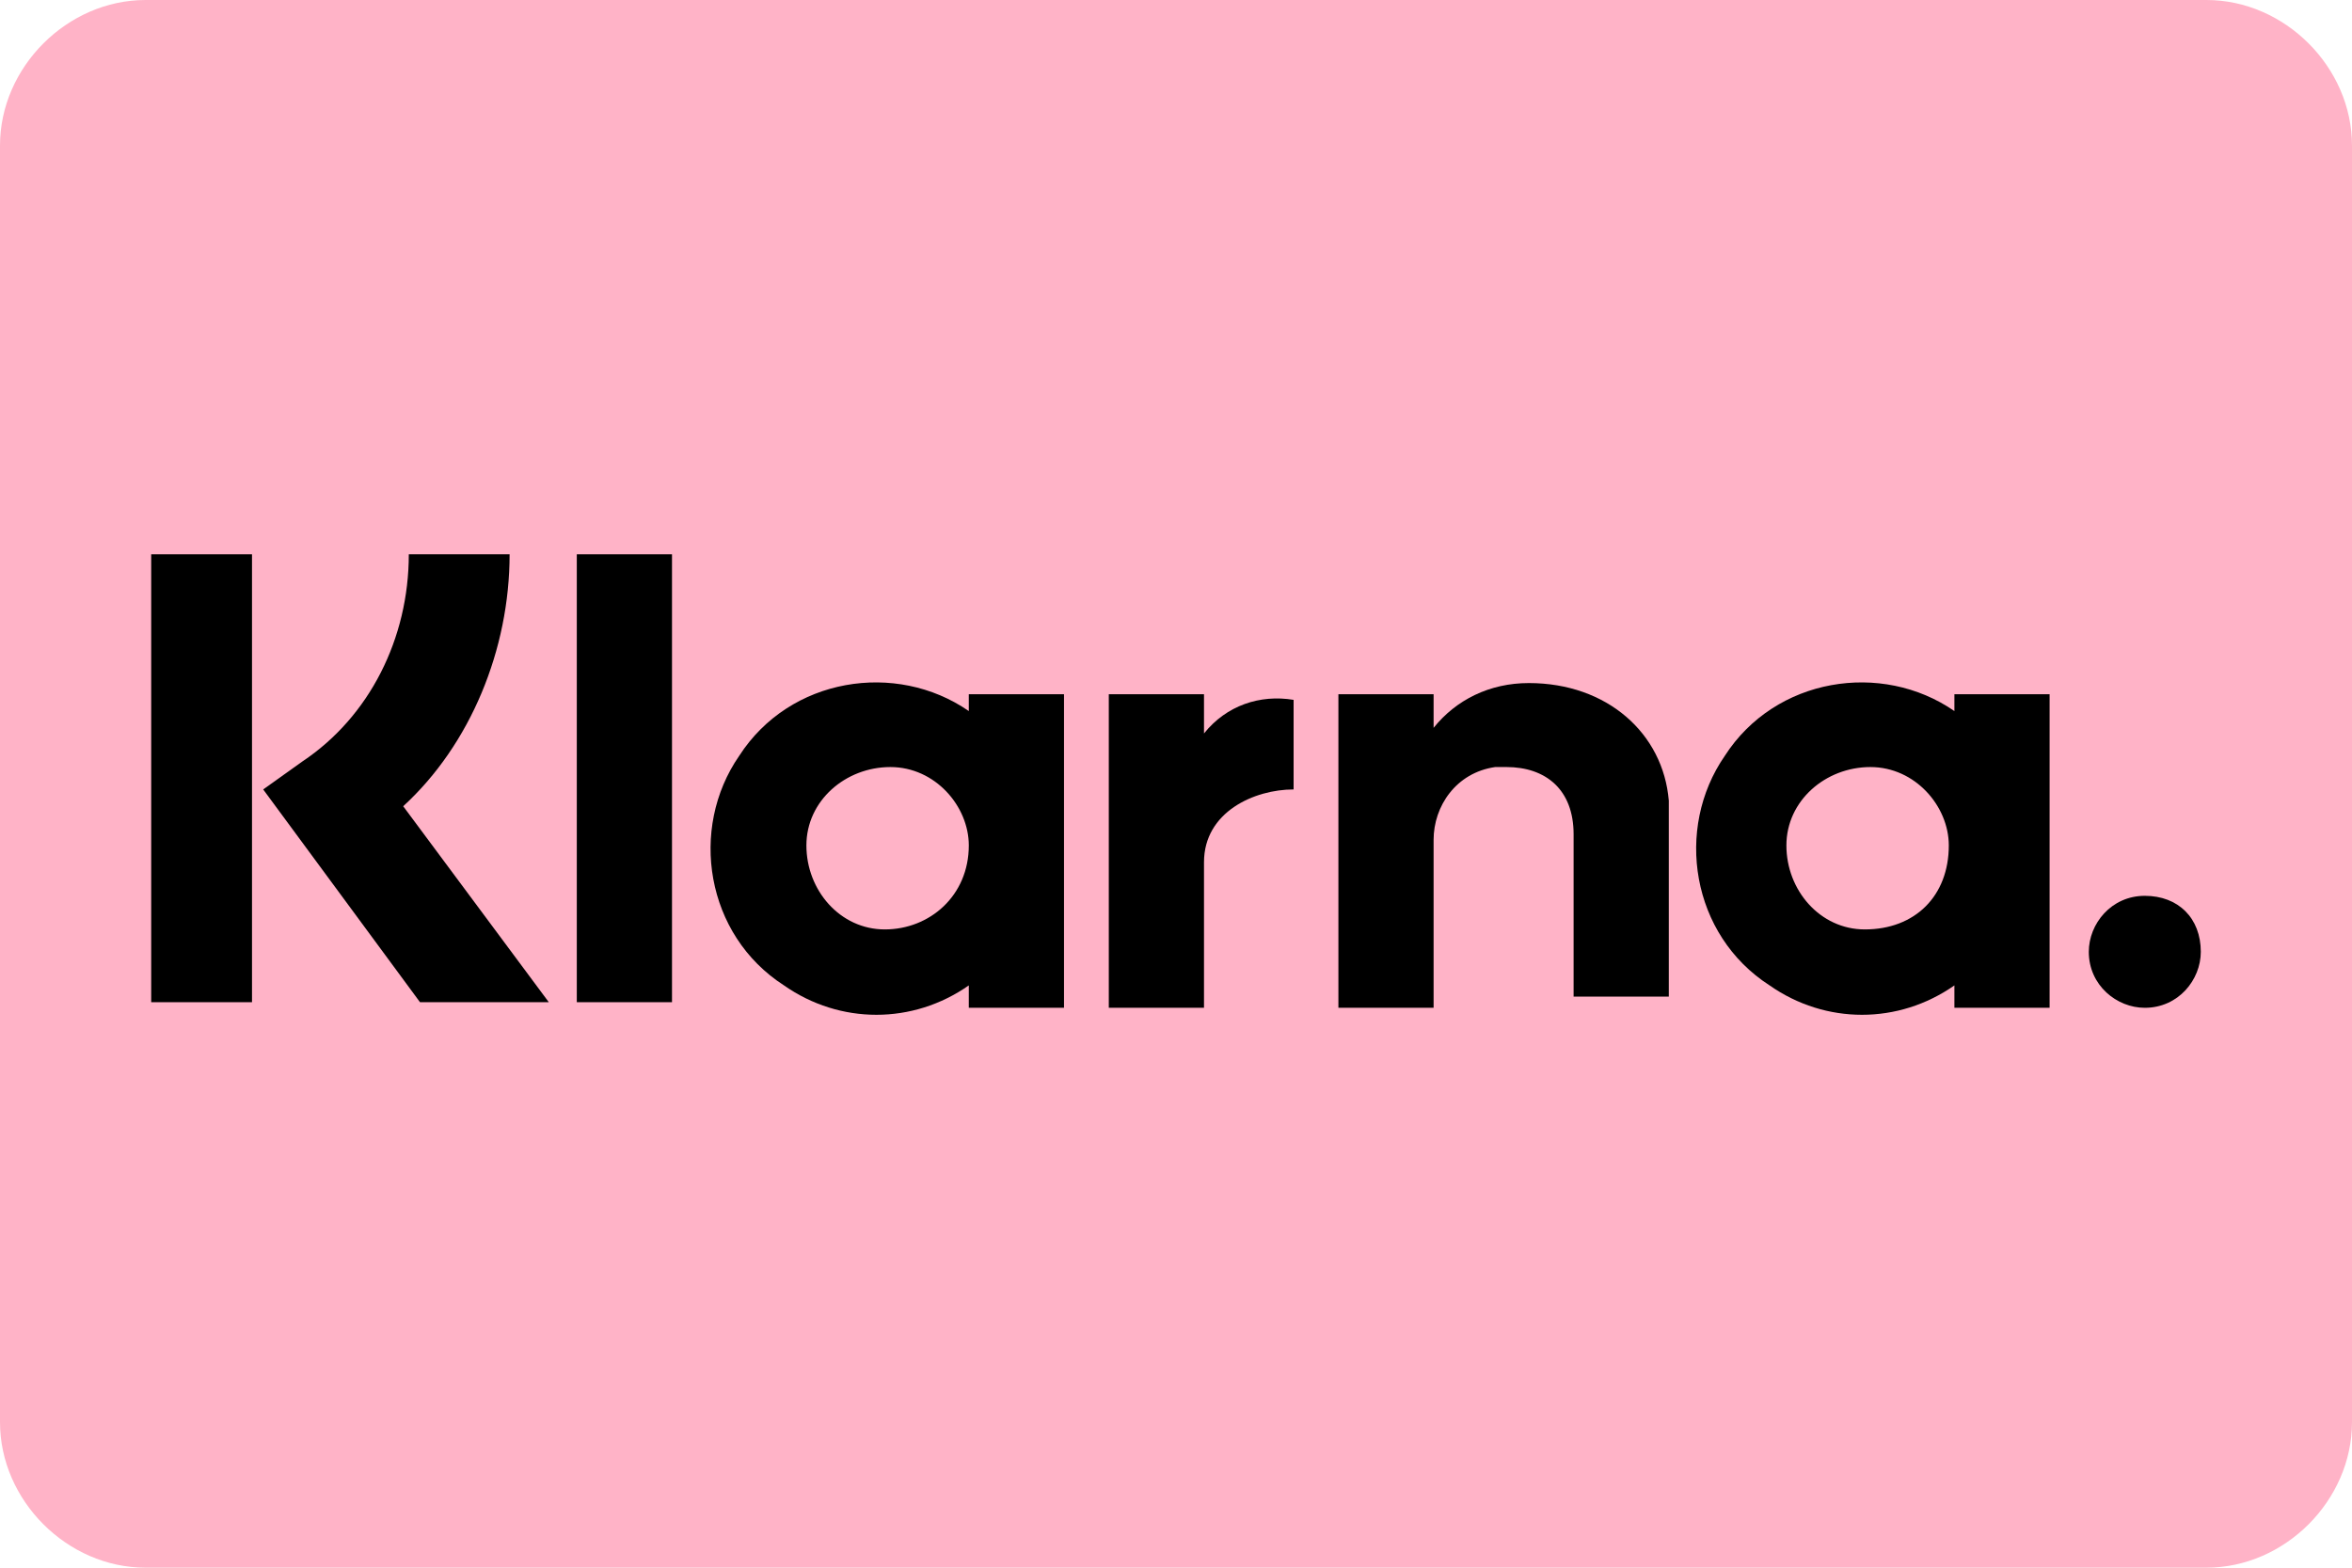
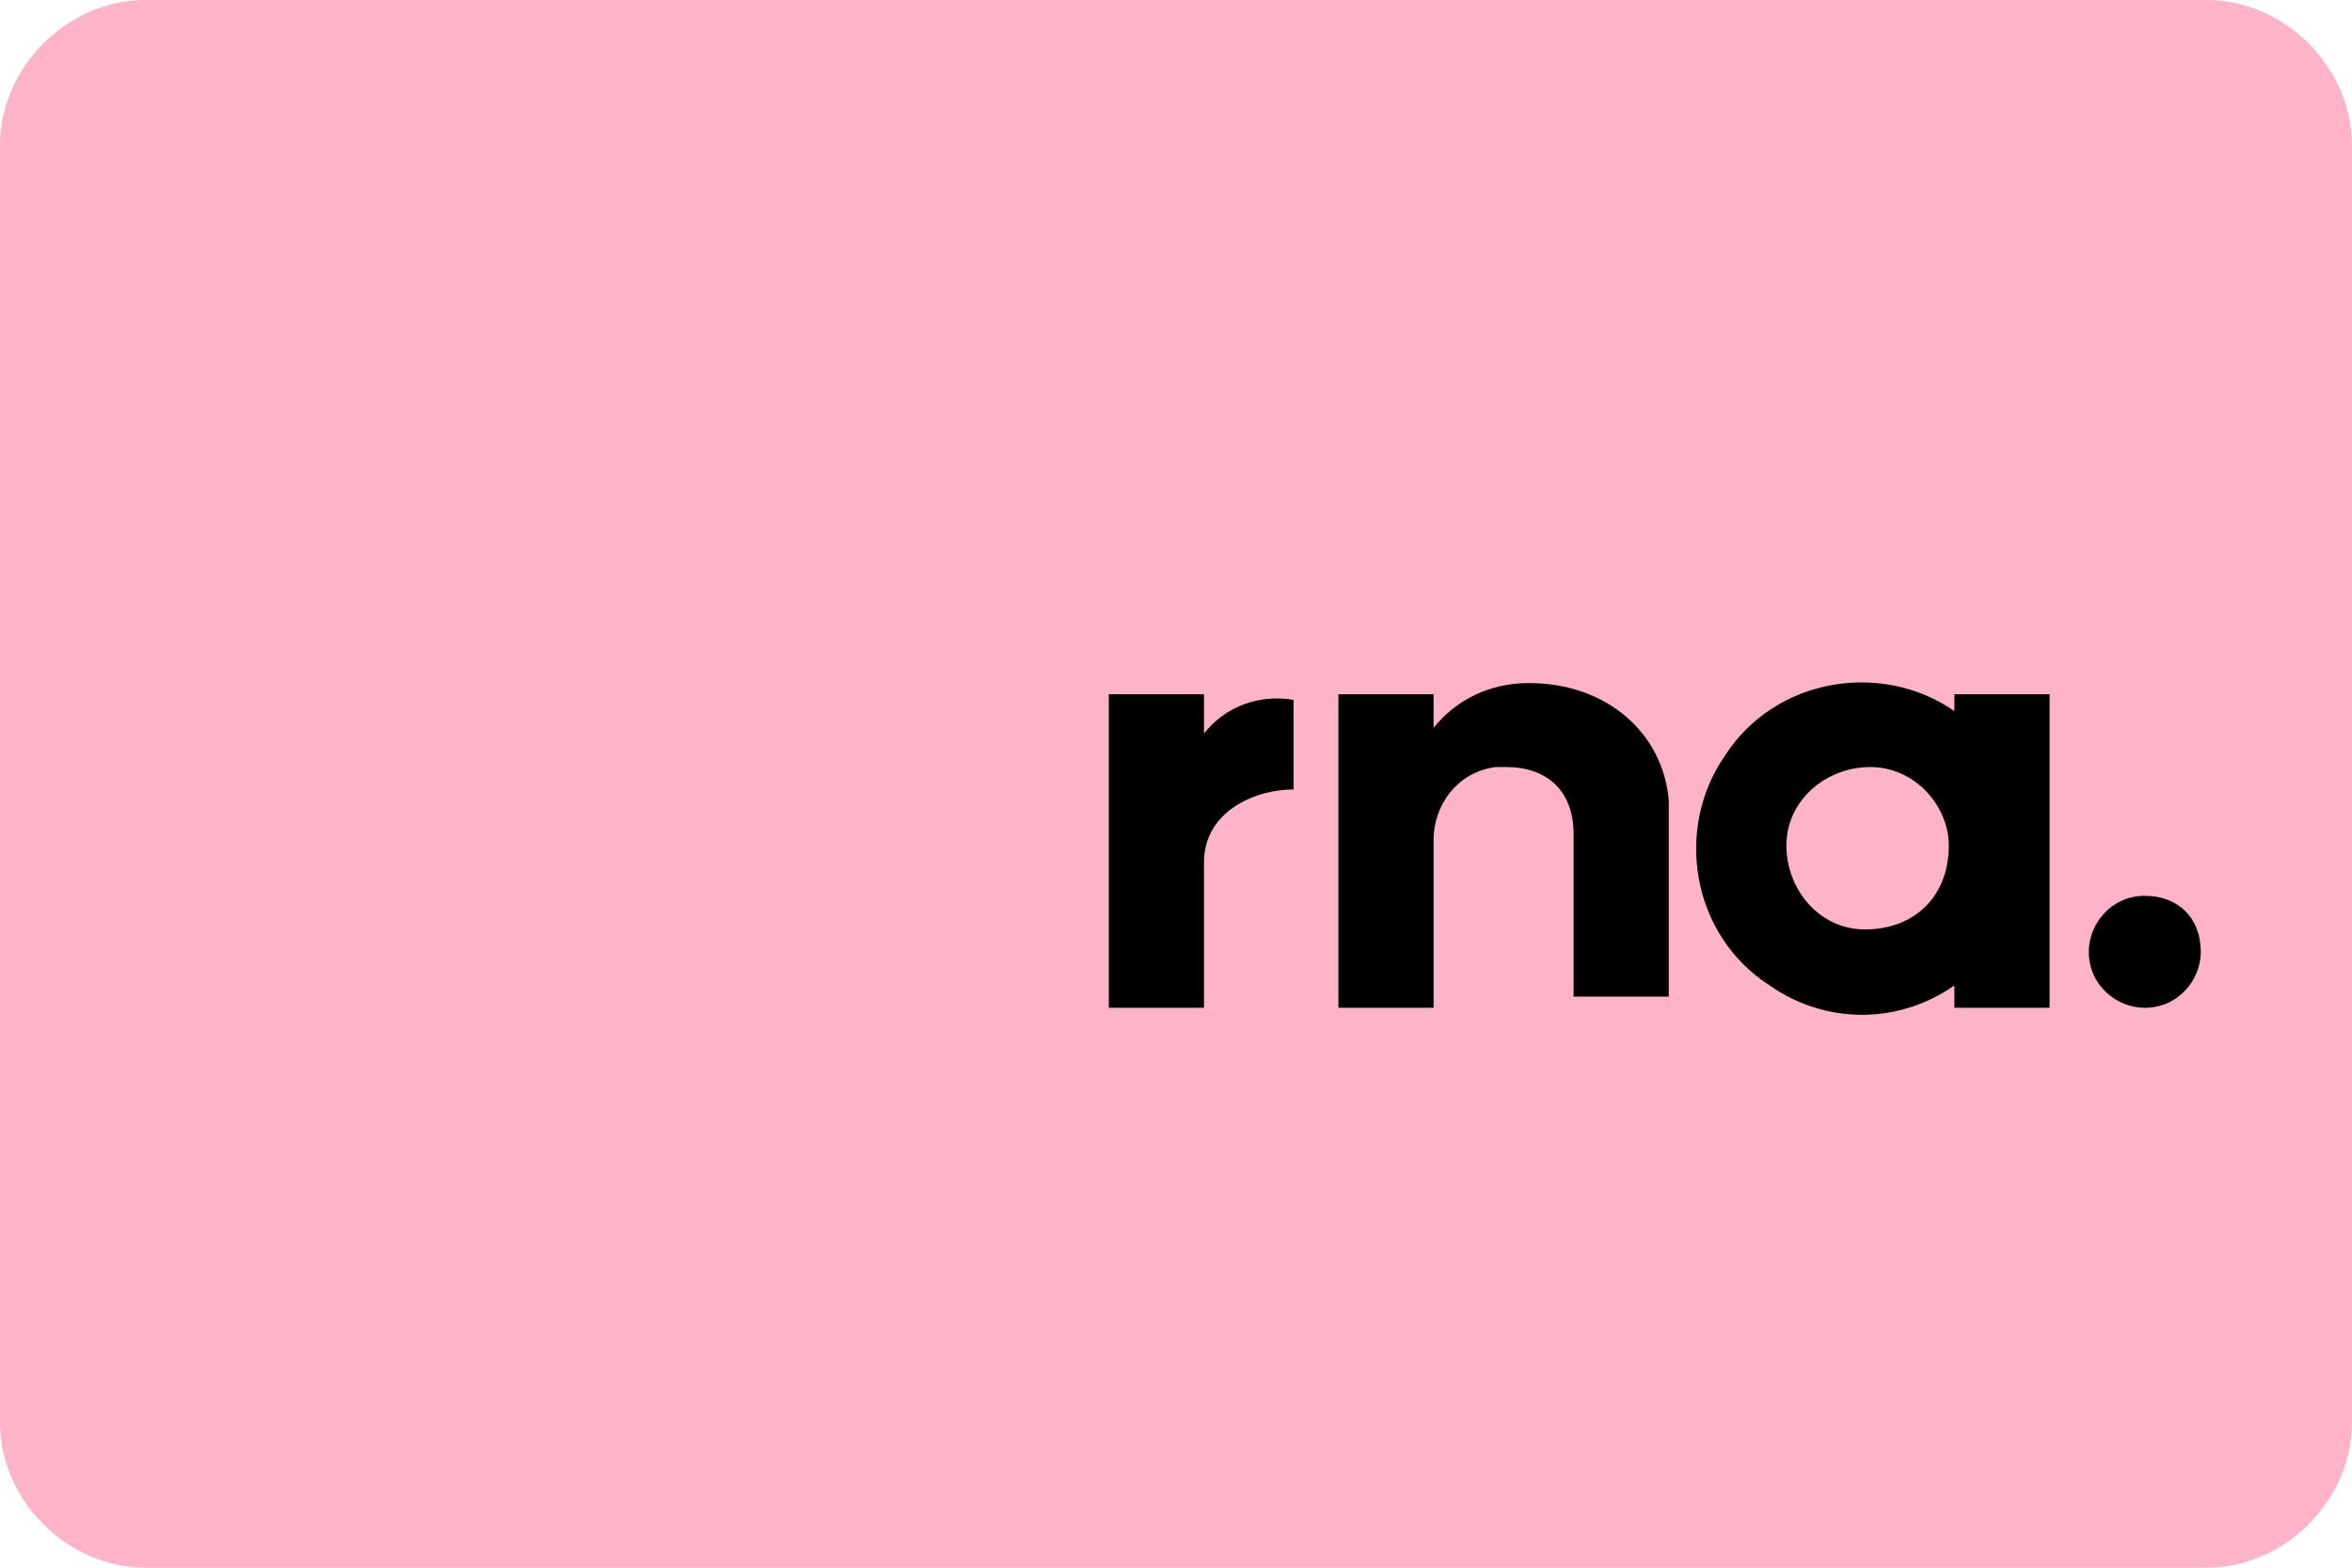
<svg xmlns="http://www.w3.org/2000/svg" id="Ebene_1" data-name="Ebene 1" viewBox="0 0 42 28">
  <defs>
    <style>
      .cls-1 {
        fill: #ffb3c7;
        fill-rule: evenodd;
      }
    </style>
  </defs>
  <g id="Page-1">
    <g id="SPB___AltPay_NewAssets" data-name="SPB_&amp;amp;_AltPay_NewAssets">
      <g id="Sofort">
        <path id="Fill-1" class="cls-1" d="M2.6,28H39.4c1.4,0,2.6-1.2,2.6-2.6V2.6c0-1.4-1.2-2.6-2.6-2.6H2.6C1.2,0,0,1.2,0,2.6V25.4c0,1.4,1.2,2.6,2.6,2.6Z" />
      </g>
    </g>
  </g>
  <path d="M34.9,12.7c-1.3-.9-3.2-.6-4.1,.8-.9,1.3-.6,3.2,.8,4.1,1,.7,2.3,.7,3.3,0v.4h1.7v-5.6h-1.7v.3Zm-1.6,3.9c-.8,0-1.4-.7-1.4-1.5s.7-1.4,1.5-1.4,1.4,.7,1.4,1.4c0,.9-.6,1.5-1.5,1.5Z" />
-   <rect x="10.3" y="9.9" width="1.7" height="8" />
  <path d="M27.3,12.2c-.7,0-1.3,.3-1.7,.8v-.6h-1.7v5.6h1.7v-3c0-.6,.4-1.2,1.1-1.3h.2c.7,0,1.2,.4,1.2,1.2v2.9h1.7v-3.5c-.1-1.2-1.1-2.1-2.5-2.1Z" />
-   <path d="M17.3,12.7c-1.3-.9-3.2-.6-4.1,.8-.9,1.3-.6,3.2,.8,4.1,1,.7,2.3,.7,3.3,0v.4h1.7v-5.6h-1.7v.3Zm-1.5,3.9c-.8,0-1.4-.7-1.4-1.5s.7-1.4,1.5-1.4,1.4,.7,1.4,1.4c0,.9-.7,1.5-1.5,1.5h0Z" />
  <path d="M21.5,13.1v-.7h-1.7v5.6h1.7v-2.6c0-.9,.9-1.3,1.6-1.3h0v-1.6c-.6-.1-1.2,.1-1.6,.6Z" />
  <path d="M38.3,16c-.6,0-1,.5-1,1,0,.6,.5,1,1,1,.6,0,1-.5,1-1,0-.6-.4-1-1-1h0Z" />
-   <path d="M9.1,9.9h-1.8c0,1.5-.7,2.9-1.9,3.7l-.7,.5,2.8,3.8h2.3l-2.6-3.5c1.2-1.1,1.9-2.8,1.9-4.5Z" />
-   <rect x="2.7" y="9.9" width="1.8" height="8" />
</svg>